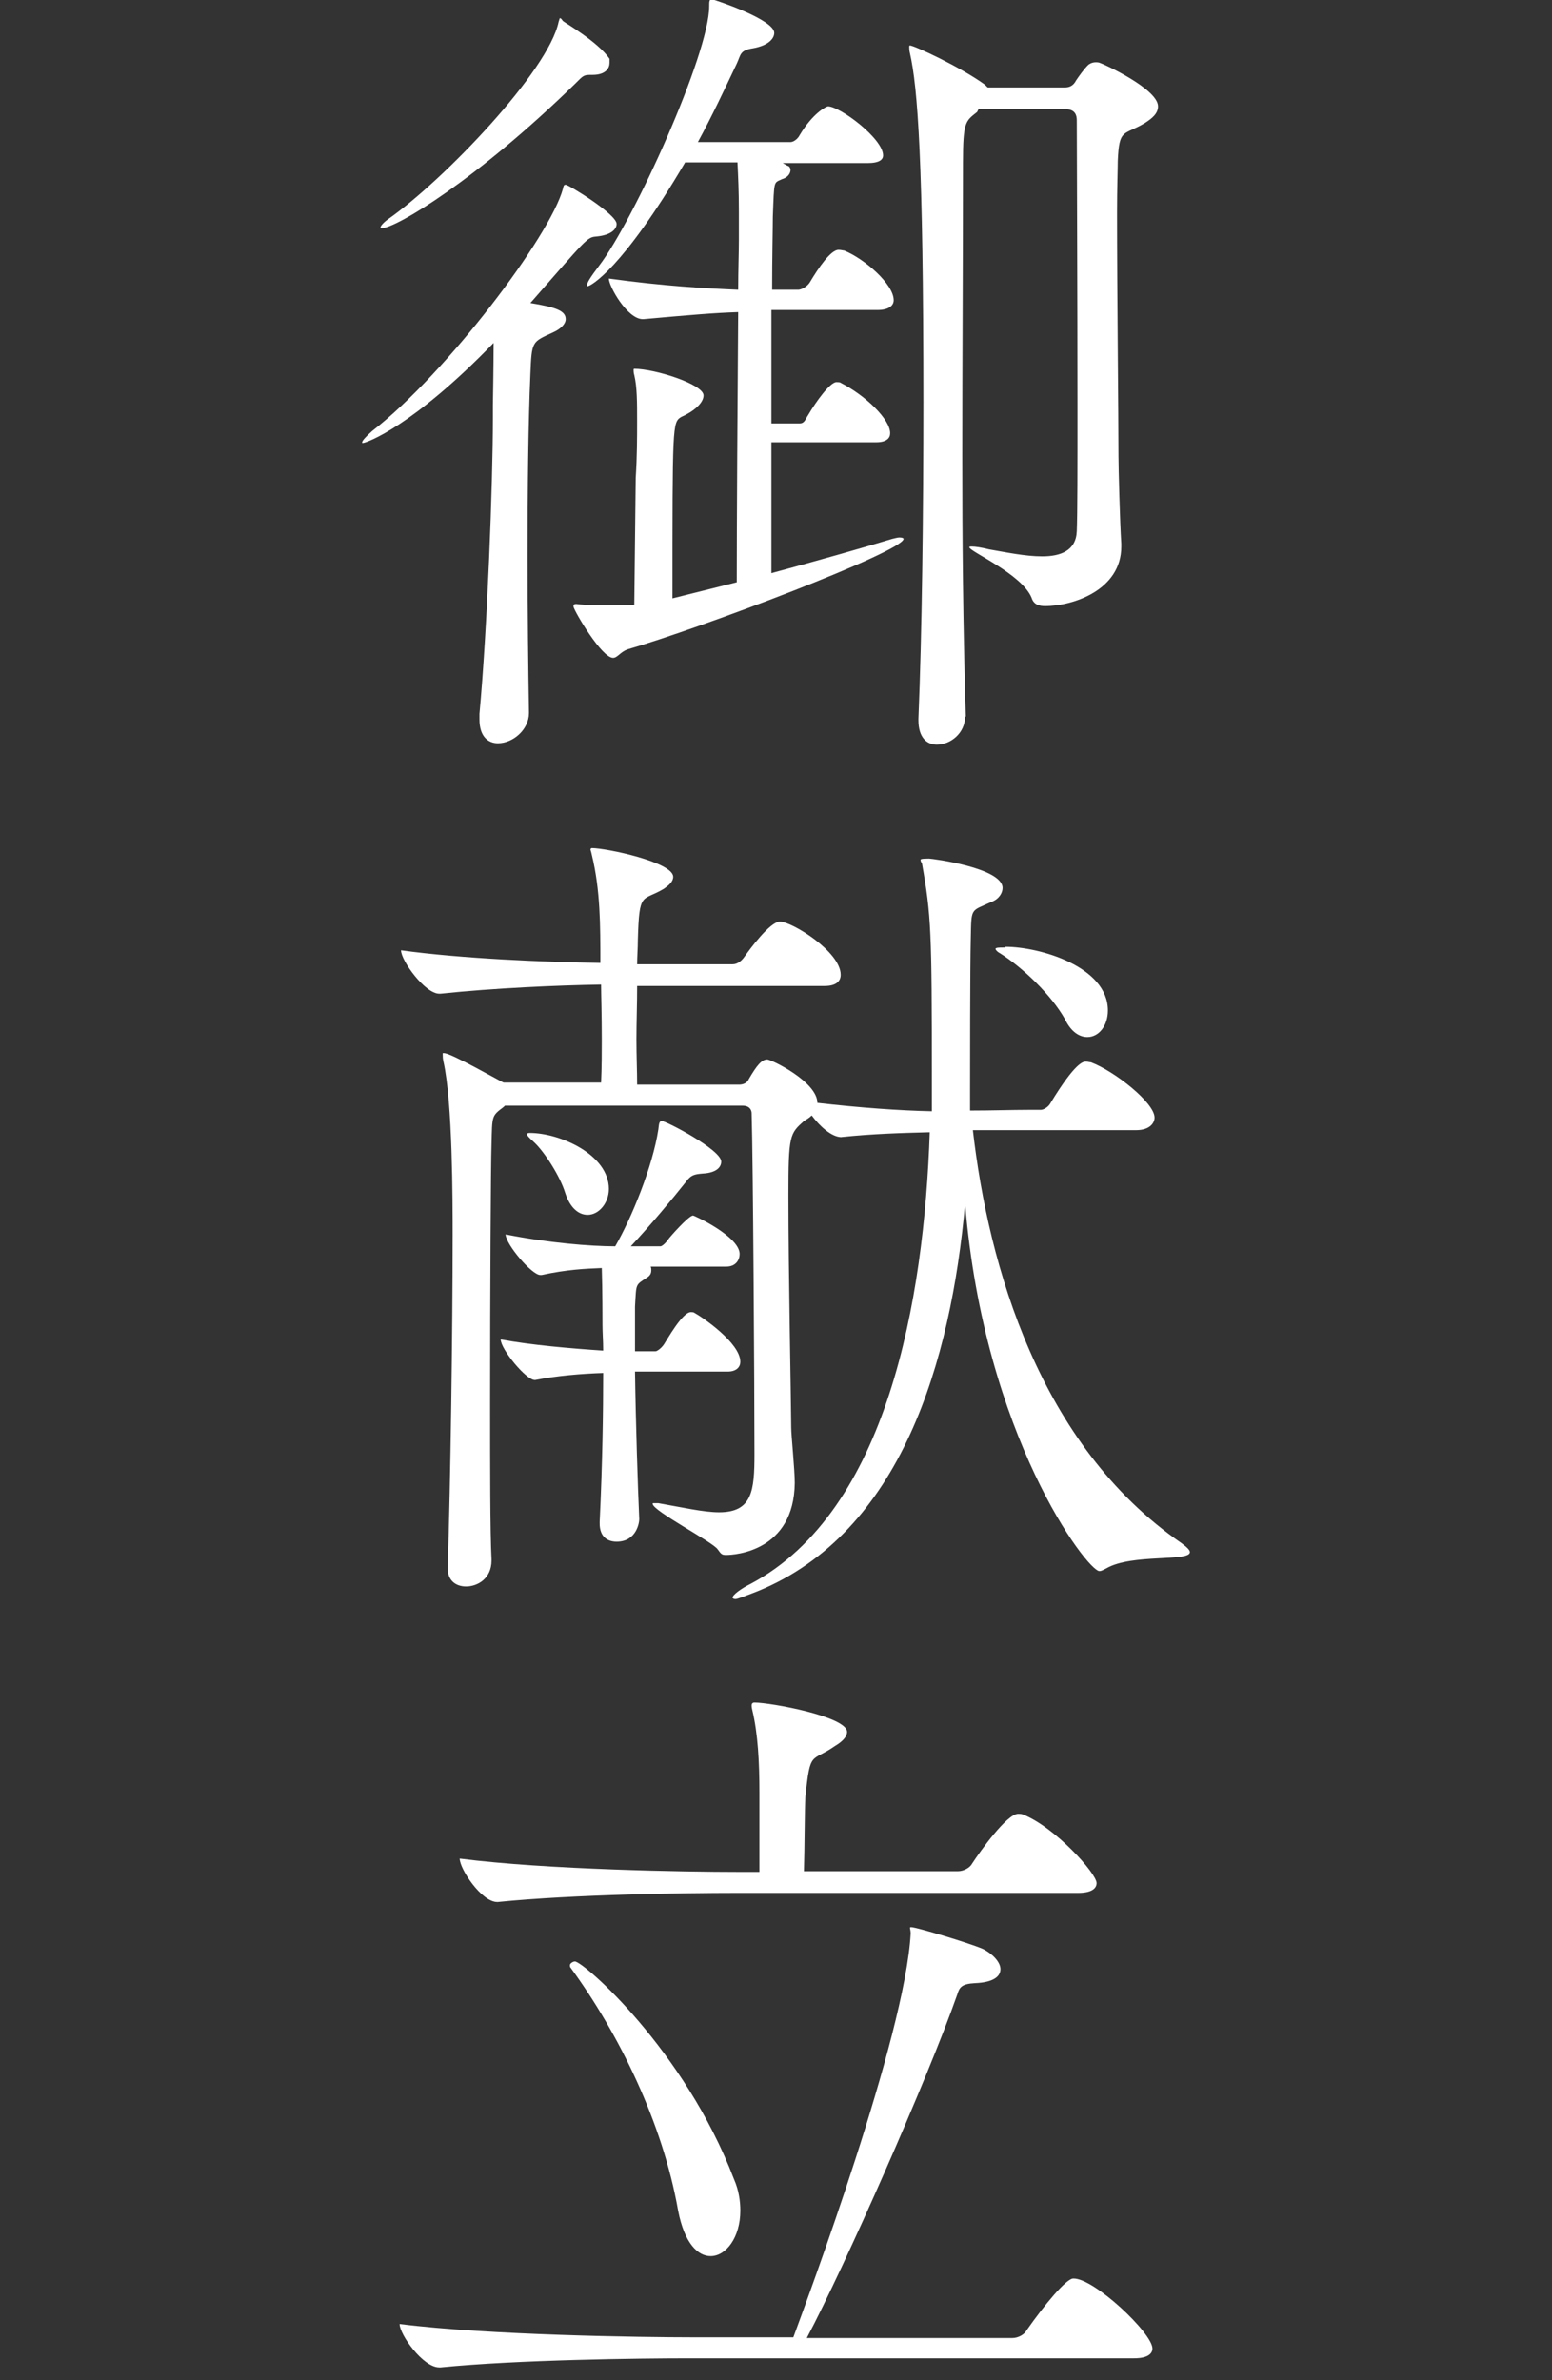
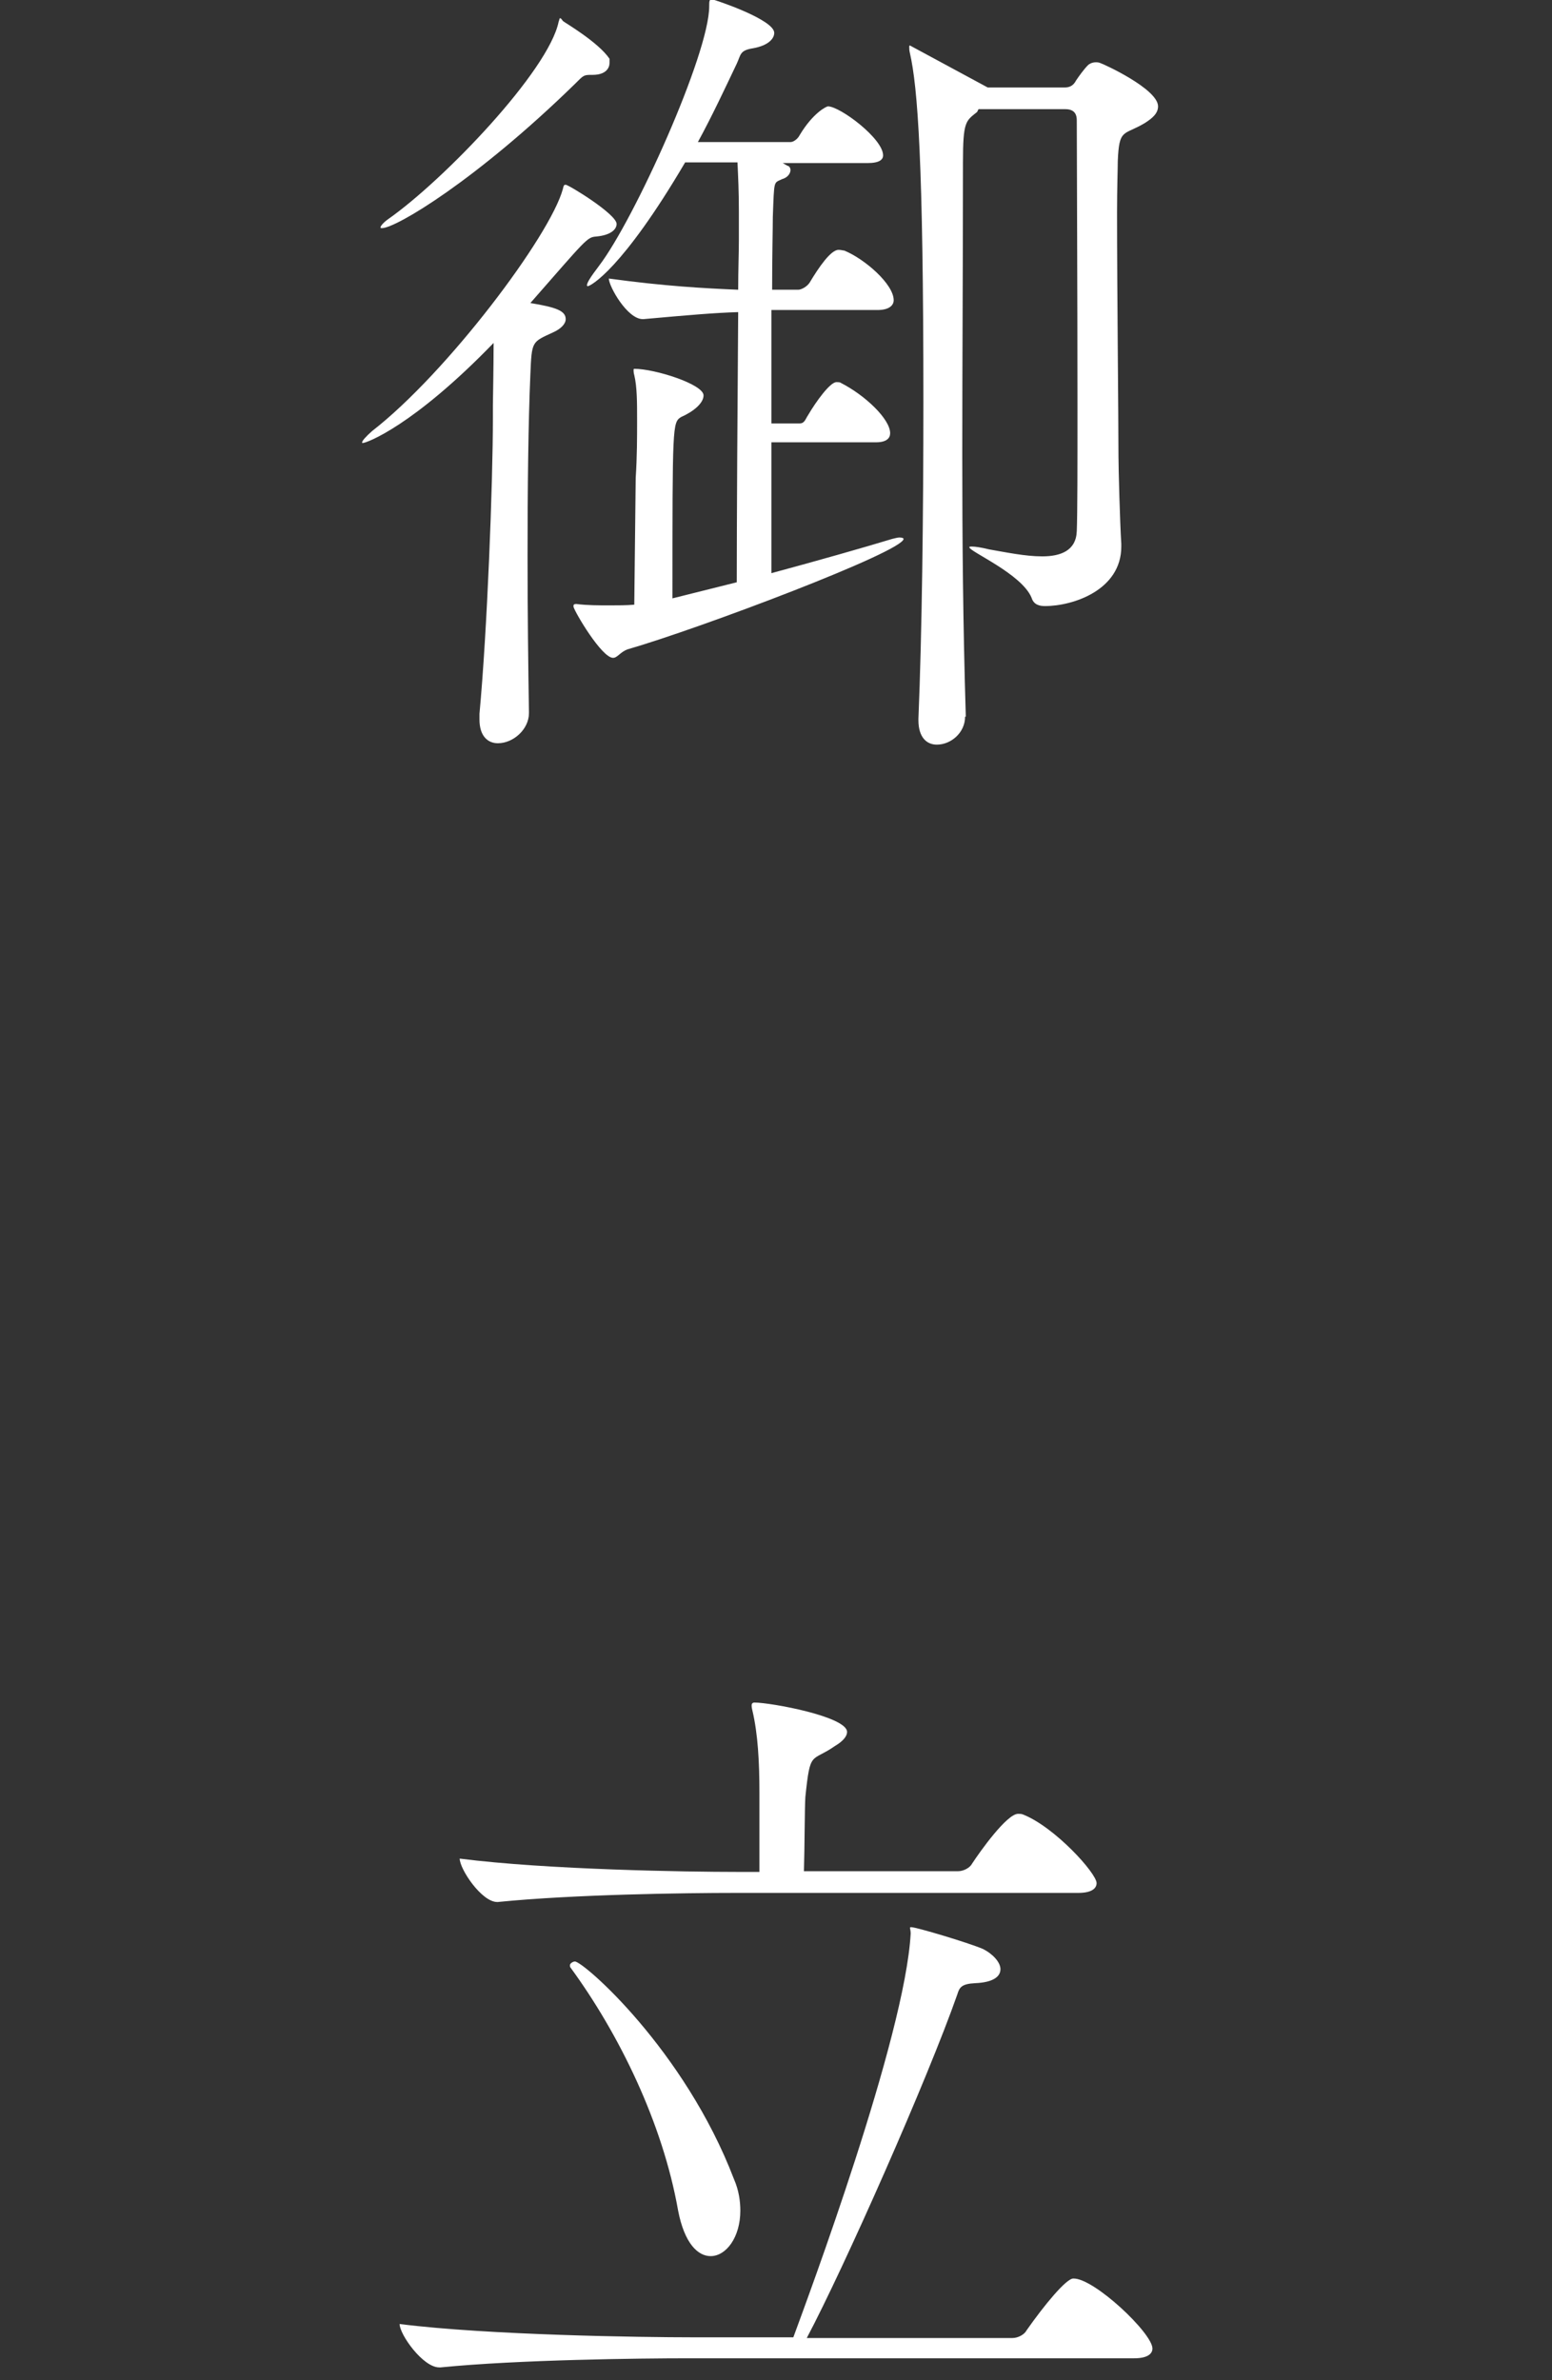
<svg xmlns="http://www.w3.org/2000/svg" width="60" height="92" viewBox="0 0 60 92" fill="none">
  <rect x="0" y="0" width="60" height="92" fill="#333333" stroke="none" />
  <g clip-path="url(#clip0_2054_2520)">
-     <path d="M20.449 27.564C20.449 28.187 19.848 28.728 19.247 28.728C18.864 28.728 18.536 28.457 18.536 27.808V27.592C18.837 24.372 19.055 18.665 19.055 16.149V15.662C19.055 15.635 19.083 14.093 19.083 13.255C15.967 16.474 14.164 17.123 14.027 17.123C14 17.123 14 17.123 14 17.096C14 17.042 14.137 16.879 14.383 16.663C17.279 14.418 21.269 9.116 21.761 7.303C21.788 7.195 21.788 7.141 21.87 7.141C21.98 7.141 23.838 8.277 23.838 8.656C23.838 8.845 23.646 9.089 23.045 9.143C22.69 9.17 22.663 9.251 20.504 11.713C21.488 11.875 21.87 12.01 21.87 12.335C21.87 12.524 21.679 12.714 21.378 12.849C20.558 13.228 20.558 13.174 20.504 14.472C20.422 16.338 20.395 18.935 20.395 21.478C20.395 23.696 20.422 25.833 20.449 27.51V27.564ZM22.854 2.894C22.553 2.894 22.553 2.921 22.225 3.246C18.427 6.952 15.312 8.818 14.765 8.818C14.738 8.818 14.71 8.818 14.71 8.791C14.71 8.737 14.82 8.602 15.011 8.467C17.17 6.952 21.214 2.732 21.597 0.838C21.624 0.784 21.624 0.703 21.652 0.703C21.679 0.703 21.706 0.73 21.761 0.811C21.816 0.865 23.127 1.623 23.564 2.272C23.564 2.299 23.564 2.38 23.564 2.434C23.564 2.624 23.428 2.894 22.909 2.894H22.854ZM29.822 17.15V22.154C31.626 21.667 33.429 21.154 34.495 20.829C34.605 20.802 34.714 20.775 34.769 20.775C34.878 20.775 34.932 20.802 34.932 20.829C34.932 21.316 27.062 24.291 24.248 25.103C23.974 25.211 23.865 25.427 23.701 25.427C23.264 25.427 22.225 23.669 22.171 23.453V23.399C22.171 23.399 22.171 23.345 22.28 23.345C22.69 23.399 23.155 23.399 23.564 23.399C23.892 23.399 24.22 23.399 24.521 23.372L24.576 18.475C24.63 17.637 24.63 16.907 24.63 16.23C24.63 15.554 24.63 14.959 24.521 14.499C24.494 14.418 24.494 14.337 24.494 14.31C24.494 14.283 24.494 14.255 24.521 14.255C25.313 14.255 27.199 14.851 27.199 15.283C27.199 15.581 26.816 15.906 26.325 16.122C25.997 16.338 25.997 16.42 25.997 23.128L28.483 22.506C28.483 20.261 28.511 15.527 28.538 12.064C27.636 12.091 26.68 12.173 24.876 12.335H24.849C24.248 12.335 23.537 11.063 23.537 10.766C25.696 11.063 27.254 11.145 28.538 11.199C28.538 10.441 28.565 9.765 28.565 9.251V8.196C28.565 7.385 28.538 6.871 28.511 6.276H26.488C24.056 10.414 22.827 11.063 22.717 11.063L22.69 11.037C22.69 10.928 22.827 10.712 23.155 10.279C24.521 8.494 27.418 2.083 27.418 0.243C27.418 0.054 27.418 -0.027 27.527 -0.027C27.663 -0 29.932 0.757 29.932 1.271C29.932 1.488 29.713 1.758 29.112 1.866C28.593 1.947 28.647 2.11 28.483 2.461C28.019 3.435 27.527 4.49 26.98 5.491H30.56C30.669 5.491 30.834 5.383 30.916 5.221C31.435 4.355 31.954 4.111 32.008 4.111C32.473 4.111 34.14 5.356 34.14 6.005C34.14 6.167 34.003 6.303 33.539 6.303H30.26L30.451 6.411C30.506 6.411 30.56 6.492 30.56 6.573C30.56 6.654 30.506 6.844 30.232 6.925C29.904 7.087 29.932 6.925 29.877 8.385C29.877 8.845 29.85 9.873 29.85 11.199H30.861C30.97 11.199 31.189 11.091 31.298 10.928C31.653 10.333 32.118 9.657 32.418 9.657C32.528 9.657 32.582 9.684 32.637 9.684C33.429 10.008 34.55 10.982 34.55 11.604C34.55 11.794 34.386 11.983 33.921 11.983H29.822V16.366H30.916C31.107 16.366 31.134 16.203 31.243 16.041C31.544 15.527 32.09 14.77 32.337 14.77C32.391 14.77 32.473 14.77 32.5 14.796C33.457 15.283 34.413 16.203 34.413 16.744C34.413 16.933 34.277 17.096 33.867 17.096H29.822V17.15ZM37.31 27.7C37.31 28.322 36.764 28.782 36.217 28.782C35.834 28.782 35.506 28.511 35.506 27.835V27.781C35.643 24.481 35.698 19.936 35.698 15.527C35.698 6.248 35.479 3.381 35.178 2.056C35.151 1.947 35.151 1.893 35.151 1.812C35.151 1.785 35.151 1.758 35.178 1.758C35.342 1.758 37.146 2.597 38.075 3.273L38.184 3.381H41.163C41.327 3.381 41.491 3.327 41.6 3.111C41.71 2.948 41.901 2.678 42.065 2.515C42.092 2.488 42.202 2.407 42.365 2.407C42.393 2.407 42.475 2.407 42.529 2.434C42.639 2.461 44.77 3.435 44.77 4.111C44.77 4.382 44.552 4.571 44.251 4.761C43.431 5.248 43.267 4.95 43.213 6.221C43.213 6.519 43.185 7.249 43.185 8.223C43.185 11.145 43.24 16.176 43.24 17.637C43.24 18.07 43.295 20.18 43.349 21.018V21.126C43.349 22.804 41.491 23.426 40.398 23.426C40.179 23.426 39.961 23.372 39.879 23.101C39.496 22.181 37.474 21.316 37.474 21.154C37.474 21.126 37.501 21.126 37.583 21.126C37.693 21.126 37.911 21.154 38.239 21.235C38.868 21.343 39.633 21.505 40.289 21.505C40.999 21.505 41.6 21.289 41.628 20.531C41.655 19.855 41.655 17.988 41.655 15.825C41.655 11.469 41.628 5.68 41.628 4.652C41.628 4.463 41.573 4.22 41.19 4.22H37.829L37.775 4.328C37.337 4.68 37.228 4.68 37.228 6.276C37.228 10.306 37.201 13.931 37.201 17.61C37.201 20.829 37.228 24.075 37.337 27.673V27.7H37.31Z" fill="white" />
-     <path d="M37.611 43.683C38.213 48.931 40.18 55.856 45.673 59.643C45.892 59.805 46.001 59.913 46.001 59.994C46.001 60.373 43.76 60.048 42.776 60.617C42.667 60.671 42.585 60.725 42.503 60.725C42.038 60.725 38.049 55.504 37.311 46.523C36.764 52.609 34.852 59.237 29.277 61.509C28.785 61.699 28.512 61.807 28.43 61.807C28.375 61.807 28.32 61.78 28.32 61.753C28.32 61.645 28.648 61.401 29.031 61.212C34.305 58.398 35.726 50.256 35.944 43.764C34.933 43.791 33.786 43.818 32.501 43.953H32.529C32.146 43.953 31.681 43.52 31.381 43.115C31.272 43.223 31.162 43.277 31.08 43.331C30.534 43.818 30.479 43.872 30.479 46.199C30.479 49.147 30.588 54.476 30.588 55.179C30.588 55.477 30.725 56.802 30.725 57.316C30.698 59.967 28.402 60.103 28.074 60.103C27.91 60.103 27.883 60.076 27.746 59.886C27.582 59.616 25.232 58.398 25.232 58.128C25.232 58.101 25.232 58.101 25.287 58.101H25.451C26.38 58.263 27.2 58.453 27.801 58.453C29.085 58.453 29.167 57.614 29.167 56.207C29.167 53.583 29.113 44.819 29.058 43.033C29.058 43.007 29.058 42.736 28.703 42.736H19.521L19.466 42.79C19.002 43.142 19.029 43.115 19.002 44.224C18.974 45.008 18.947 49.904 18.947 54.178C18.947 56.802 18.947 59.183 19.002 60.265V60.319C19.002 61.022 18.455 61.32 18.018 61.32C17.635 61.32 17.308 61.103 17.308 60.617V60.59C17.417 57.289 17.499 51.446 17.499 47.74C17.499 46.442 17.499 42.601 17.143 41.032C17.116 40.897 17.116 40.842 17.116 40.761C17.116 40.68 17.116 40.707 17.171 40.707C17.444 40.707 19.33 41.789 19.466 41.843H23.238C23.265 41.221 23.265 40.68 23.265 40.193C23.265 39.192 23.238 38.408 23.238 38.056C21.543 38.083 19.084 38.191 17.034 38.408H16.98C16.433 38.408 15.504 37.136 15.504 36.731C17.854 37.055 21.106 37.191 23.21 37.218C23.21 35.757 23.21 34.404 22.882 33.052C22.855 32.916 22.828 32.862 22.828 32.835C22.828 32.808 22.855 32.781 22.882 32.781C23.429 32.781 26.025 33.322 26.025 33.89C26.025 34.08 25.861 34.215 25.67 34.35C24.822 34.864 24.713 34.404 24.659 36.325C24.659 36.65 24.631 36.974 24.631 37.272H28.32C28.512 37.272 28.676 37.136 28.785 36.974C28.976 36.704 29.769 35.622 30.151 35.622C30.616 35.622 32.501 36.785 32.501 37.678C32.501 37.894 32.365 38.11 31.873 38.11H24.631C24.631 38.814 24.604 39.544 24.604 40.166C24.604 40.815 24.631 41.41 24.631 41.924H28.566C28.676 41.924 28.867 41.897 28.949 41.708C29.249 41.194 29.441 40.951 29.659 40.951C29.823 40.951 31.599 41.816 31.599 42.628C33.267 42.817 34.742 42.925 36.026 42.952V41.735C36.026 35.973 35.999 35.378 35.644 33.376C35.589 33.295 35.589 33.241 35.589 33.241C35.589 33.214 35.589 33.187 35.917 33.187C36.026 33.187 38.759 33.539 38.759 34.323C38.759 34.513 38.623 34.756 38.322 34.864C37.502 35.243 37.557 35.053 37.529 36.325C37.502 37.272 37.502 41.519 37.502 42.141V42.925C38.349 42.925 39.114 42.898 39.77 42.898H40.235C40.344 42.898 40.535 42.79 40.617 42.628C41.574 41.059 41.874 41.032 41.984 41.032C42.038 41.032 42.12 41.059 42.175 41.059C43.104 41.41 44.635 42.628 44.635 43.196C44.635 43.412 44.443 43.683 43.924 43.683H37.611ZM23.183 58.831C23.292 56.559 23.319 54.557 23.319 53.069C22.472 53.096 21.516 53.178 20.696 53.34H20.669C20.341 53.34 19.357 52.15 19.357 51.771C20.505 51.987 22.09 52.123 23.319 52.204C23.319 51.825 23.292 51.5 23.292 51.23C23.292 51.176 23.292 49.796 23.265 49.012C22.636 49.039 21.926 49.066 20.942 49.282H20.887C20.559 49.282 19.548 48.092 19.548 47.713C21.188 48.038 22.828 48.173 23.784 48.173C24.413 47.091 25.232 45.089 25.451 43.656C25.478 43.439 25.478 43.331 25.588 43.331C25.752 43.331 27.883 44.44 27.883 44.9C27.883 45.116 27.692 45.333 27.173 45.36C26.845 45.387 26.708 45.414 26.517 45.684C26.025 46.307 25.096 47.416 24.385 48.173H25.533C25.588 48.173 25.724 48.065 25.834 47.903C25.861 47.849 26.626 46.983 26.79 46.983C26.845 46.983 28.594 47.794 28.594 48.471C28.594 48.687 28.457 48.958 28.074 48.958H25.15C25.178 48.985 25.178 49.066 25.178 49.093C25.178 49.201 25.15 49.282 25.041 49.363C24.549 49.688 24.604 49.58 24.549 50.5V52.231H25.342C25.396 52.231 25.56 52.123 25.67 51.96C25.779 51.798 26.38 50.716 26.708 50.716C26.735 50.716 26.817 50.716 26.845 50.743C27.145 50.905 28.621 51.906 28.621 52.637C28.621 52.826 28.484 53.015 28.129 53.015H24.549C24.576 54.963 24.659 57.533 24.713 58.723C24.713 58.858 24.604 59.589 23.839 59.589C23.483 59.589 23.183 59.399 23.183 58.885V58.831V58.831ZM21.844 46.09C21.652 45.468 21.051 44.521 20.641 44.143C20.45 43.98 20.368 43.872 20.368 43.845C20.368 43.818 20.395 43.791 20.477 43.791C21.652 43.791 23.538 44.63 23.538 45.955C23.538 46.496 23.155 46.956 22.718 46.956C22.363 46.956 22.035 46.685 21.844 46.09ZM38.868 36.595C40.18 36.595 42.831 37.353 42.831 39.057C42.831 39.652 42.476 40.085 42.038 40.085C41.738 40.085 41.41 39.896 41.164 39.382C40.645 38.462 39.552 37.407 38.65 36.839C38.541 36.785 38.486 36.704 38.486 36.677C38.486 36.623 38.65 36.623 38.787 36.623H38.868V36.595Z" fill="white" />
+     <path d="M20.449 27.564C20.449 28.187 19.848 28.728 19.247 28.728C18.864 28.728 18.536 28.457 18.536 27.808V27.592C18.837 24.372 19.055 18.665 19.055 16.149V15.662C19.055 15.635 19.083 14.093 19.083 13.255C15.967 16.474 14.164 17.123 14.027 17.123C14 17.123 14 17.123 14 17.096C14 17.042 14.137 16.879 14.383 16.663C17.279 14.418 21.269 9.116 21.761 7.303C21.788 7.195 21.788 7.141 21.87 7.141C21.98 7.141 23.838 8.277 23.838 8.656C23.838 8.845 23.646 9.089 23.045 9.143C22.69 9.17 22.663 9.251 20.504 11.713C21.488 11.875 21.87 12.01 21.87 12.335C21.87 12.524 21.679 12.714 21.378 12.849C20.558 13.228 20.558 13.174 20.504 14.472C20.422 16.338 20.395 18.935 20.395 21.478C20.395 23.696 20.422 25.833 20.449 27.51V27.564ZM22.854 2.894C22.553 2.894 22.553 2.921 22.225 3.246C18.427 6.952 15.312 8.818 14.765 8.818C14.738 8.818 14.71 8.818 14.71 8.791C14.71 8.737 14.82 8.602 15.011 8.467C17.17 6.952 21.214 2.732 21.597 0.838C21.624 0.784 21.624 0.703 21.652 0.703C21.679 0.703 21.706 0.73 21.761 0.811C21.816 0.865 23.127 1.623 23.564 2.272C23.564 2.299 23.564 2.38 23.564 2.434C23.564 2.624 23.428 2.894 22.909 2.894H22.854ZM29.822 17.15V22.154C31.626 21.667 33.429 21.154 34.495 20.829C34.605 20.802 34.714 20.775 34.769 20.775C34.878 20.775 34.932 20.802 34.932 20.829C34.932 21.316 27.062 24.291 24.248 25.103C23.974 25.211 23.865 25.427 23.701 25.427C23.264 25.427 22.225 23.669 22.171 23.453V23.399C22.171 23.399 22.171 23.345 22.28 23.345C22.69 23.399 23.155 23.399 23.564 23.399C23.892 23.399 24.22 23.399 24.521 23.372L24.576 18.475C24.63 17.637 24.63 16.907 24.63 16.23C24.63 15.554 24.63 14.959 24.521 14.499C24.494 14.418 24.494 14.337 24.494 14.31C24.494 14.283 24.494 14.255 24.521 14.255C25.313 14.255 27.199 14.851 27.199 15.283C27.199 15.581 26.816 15.906 26.325 16.122C25.997 16.338 25.997 16.42 25.997 23.128L28.483 22.506C28.483 20.261 28.511 15.527 28.538 12.064C27.636 12.091 26.68 12.173 24.876 12.335H24.849C24.248 12.335 23.537 11.063 23.537 10.766C25.696 11.063 27.254 11.145 28.538 11.199C28.538 10.441 28.565 9.765 28.565 9.251V8.196C28.565 7.385 28.538 6.871 28.511 6.276H26.488C24.056 10.414 22.827 11.063 22.717 11.063L22.69 11.037C22.69 10.928 22.827 10.712 23.155 10.279C24.521 8.494 27.418 2.083 27.418 0.243C27.418 0.054 27.418 -0.027 27.527 -0.027C27.663 -0 29.932 0.757 29.932 1.271C29.932 1.488 29.713 1.758 29.112 1.866C28.593 1.947 28.647 2.11 28.483 2.461C28.019 3.435 27.527 4.49 26.98 5.491H30.56C30.669 5.491 30.834 5.383 30.916 5.221C31.435 4.355 31.954 4.111 32.008 4.111C32.473 4.111 34.14 5.356 34.14 6.005C34.14 6.167 34.003 6.303 33.539 6.303H30.26L30.451 6.411C30.506 6.411 30.56 6.492 30.56 6.573C30.56 6.654 30.506 6.844 30.232 6.925C29.904 7.087 29.932 6.925 29.877 8.385C29.877 8.845 29.85 9.873 29.85 11.199H30.861C30.97 11.199 31.189 11.091 31.298 10.928C31.653 10.333 32.118 9.657 32.418 9.657C32.528 9.657 32.582 9.684 32.637 9.684C33.429 10.008 34.55 10.982 34.55 11.604C34.55 11.794 34.386 11.983 33.921 11.983H29.822V16.366H30.916C31.107 16.366 31.134 16.203 31.243 16.041C31.544 15.527 32.09 14.77 32.337 14.77C32.391 14.77 32.473 14.77 32.5 14.796C33.457 15.283 34.413 16.203 34.413 16.744C34.413 16.933 34.277 17.096 33.867 17.096H29.822V17.15ZM37.31 27.7C37.31 28.322 36.764 28.782 36.217 28.782C35.834 28.782 35.506 28.511 35.506 27.835V27.781C35.643 24.481 35.698 19.936 35.698 15.527C35.698 6.248 35.479 3.381 35.178 2.056C35.151 1.947 35.151 1.893 35.151 1.812C35.151 1.785 35.151 1.758 35.178 1.758L38.184 3.381H41.163C41.327 3.381 41.491 3.327 41.6 3.111C41.71 2.948 41.901 2.678 42.065 2.515C42.092 2.488 42.202 2.407 42.365 2.407C42.393 2.407 42.475 2.407 42.529 2.434C42.639 2.461 44.77 3.435 44.77 4.111C44.77 4.382 44.552 4.571 44.251 4.761C43.431 5.248 43.267 4.95 43.213 6.221C43.213 6.519 43.185 7.249 43.185 8.223C43.185 11.145 43.24 16.176 43.24 17.637C43.24 18.07 43.295 20.18 43.349 21.018V21.126C43.349 22.804 41.491 23.426 40.398 23.426C40.179 23.426 39.961 23.372 39.879 23.101C39.496 22.181 37.474 21.316 37.474 21.154C37.474 21.126 37.501 21.126 37.583 21.126C37.693 21.126 37.911 21.154 38.239 21.235C38.868 21.343 39.633 21.505 40.289 21.505C40.999 21.505 41.6 21.289 41.628 20.531C41.655 19.855 41.655 17.988 41.655 15.825C41.655 11.469 41.628 5.68 41.628 4.652C41.628 4.463 41.573 4.22 41.19 4.22H37.829L37.775 4.328C37.337 4.68 37.228 4.68 37.228 6.276C37.228 10.306 37.201 13.931 37.201 17.61C37.201 20.829 37.228 24.075 37.337 27.673V27.7H37.31Z" fill="white" />
    <path d="M44.553 90.775C44.553 90.964 44.389 91.153 43.842 91.153H26.599C24.768 91.153 20.013 91.207 17.034 91.505H16.98C16.351 91.505 15.449 90.234 15.449 89.828C18.865 90.261 24.85 90.342 26.763 90.342H30.67C31.217 88.854 34.988 78.737 35.207 74.733C35.207 74.625 35.179 74.544 35.179 74.517C35.179 74.49 35.207 74.49 35.234 74.49C35.425 74.49 37.42 75.085 37.994 75.329C38.377 75.518 38.677 75.843 38.677 76.113C38.677 76.411 38.377 76.627 37.694 76.654C37.174 76.681 37.092 76.816 37.01 77.087C35.862 80.36 32.638 87.637 31.19 90.369H39.142C39.36 90.369 39.606 90.234 39.688 90.071C40.371 89.097 41.219 88.07 41.492 88.07C42.284 88.043 44.553 90.18 44.553 90.775ZM42.394 72.786C42.394 72.975 42.23 73.165 41.683 73.165H28.402C26.571 73.165 22.199 73.219 19.248 73.516H19.22C18.619 73.516 17.772 72.245 17.772 71.839C21.161 72.272 26.599 72.353 28.484 72.353H29.359V69.296C29.359 68.133 29.304 67.024 29.085 66.104C29.058 65.996 29.058 65.942 29.058 65.915C29.058 65.861 29.085 65.807 29.167 65.807C29.796 65.807 32.747 66.348 32.747 66.943C32.747 67.132 32.556 67.322 32.283 67.484C31.354 68.133 31.326 67.619 31.135 69.459C31.108 69.837 31.108 71.433 31.08 72.326H37.038C37.256 72.326 37.502 72.191 37.584 72.028C37.885 71.569 38.923 70.108 39.36 70.108C39.415 70.108 39.497 70.108 39.552 70.135C40.781 70.622 42.394 72.407 42.394 72.786ZM28.621 85.446C28.621 86.474 28.074 87.204 27.473 87.204C26.981 87.204 26.462 86.717 26.216 85.446C25.615 82.037 23.921 78.602 22.062 76.059C22.035 76.032 22.035 76.005 22.035 75.951C22.035 75.897 22.144 75.816 22.226 75.816C22.554 75.816 26.462 79.224 28.375 84.228C28.566 84.661 28.621 85.094 28.621 85.446Z" fill="white" />
  </g>
  <defs>
    <clipPath id="clip0_2054_2520">
      <rect width="32" height="92" fill="white" transform="translate(14)" />
    </clipPath>
  </defs>
</svg>